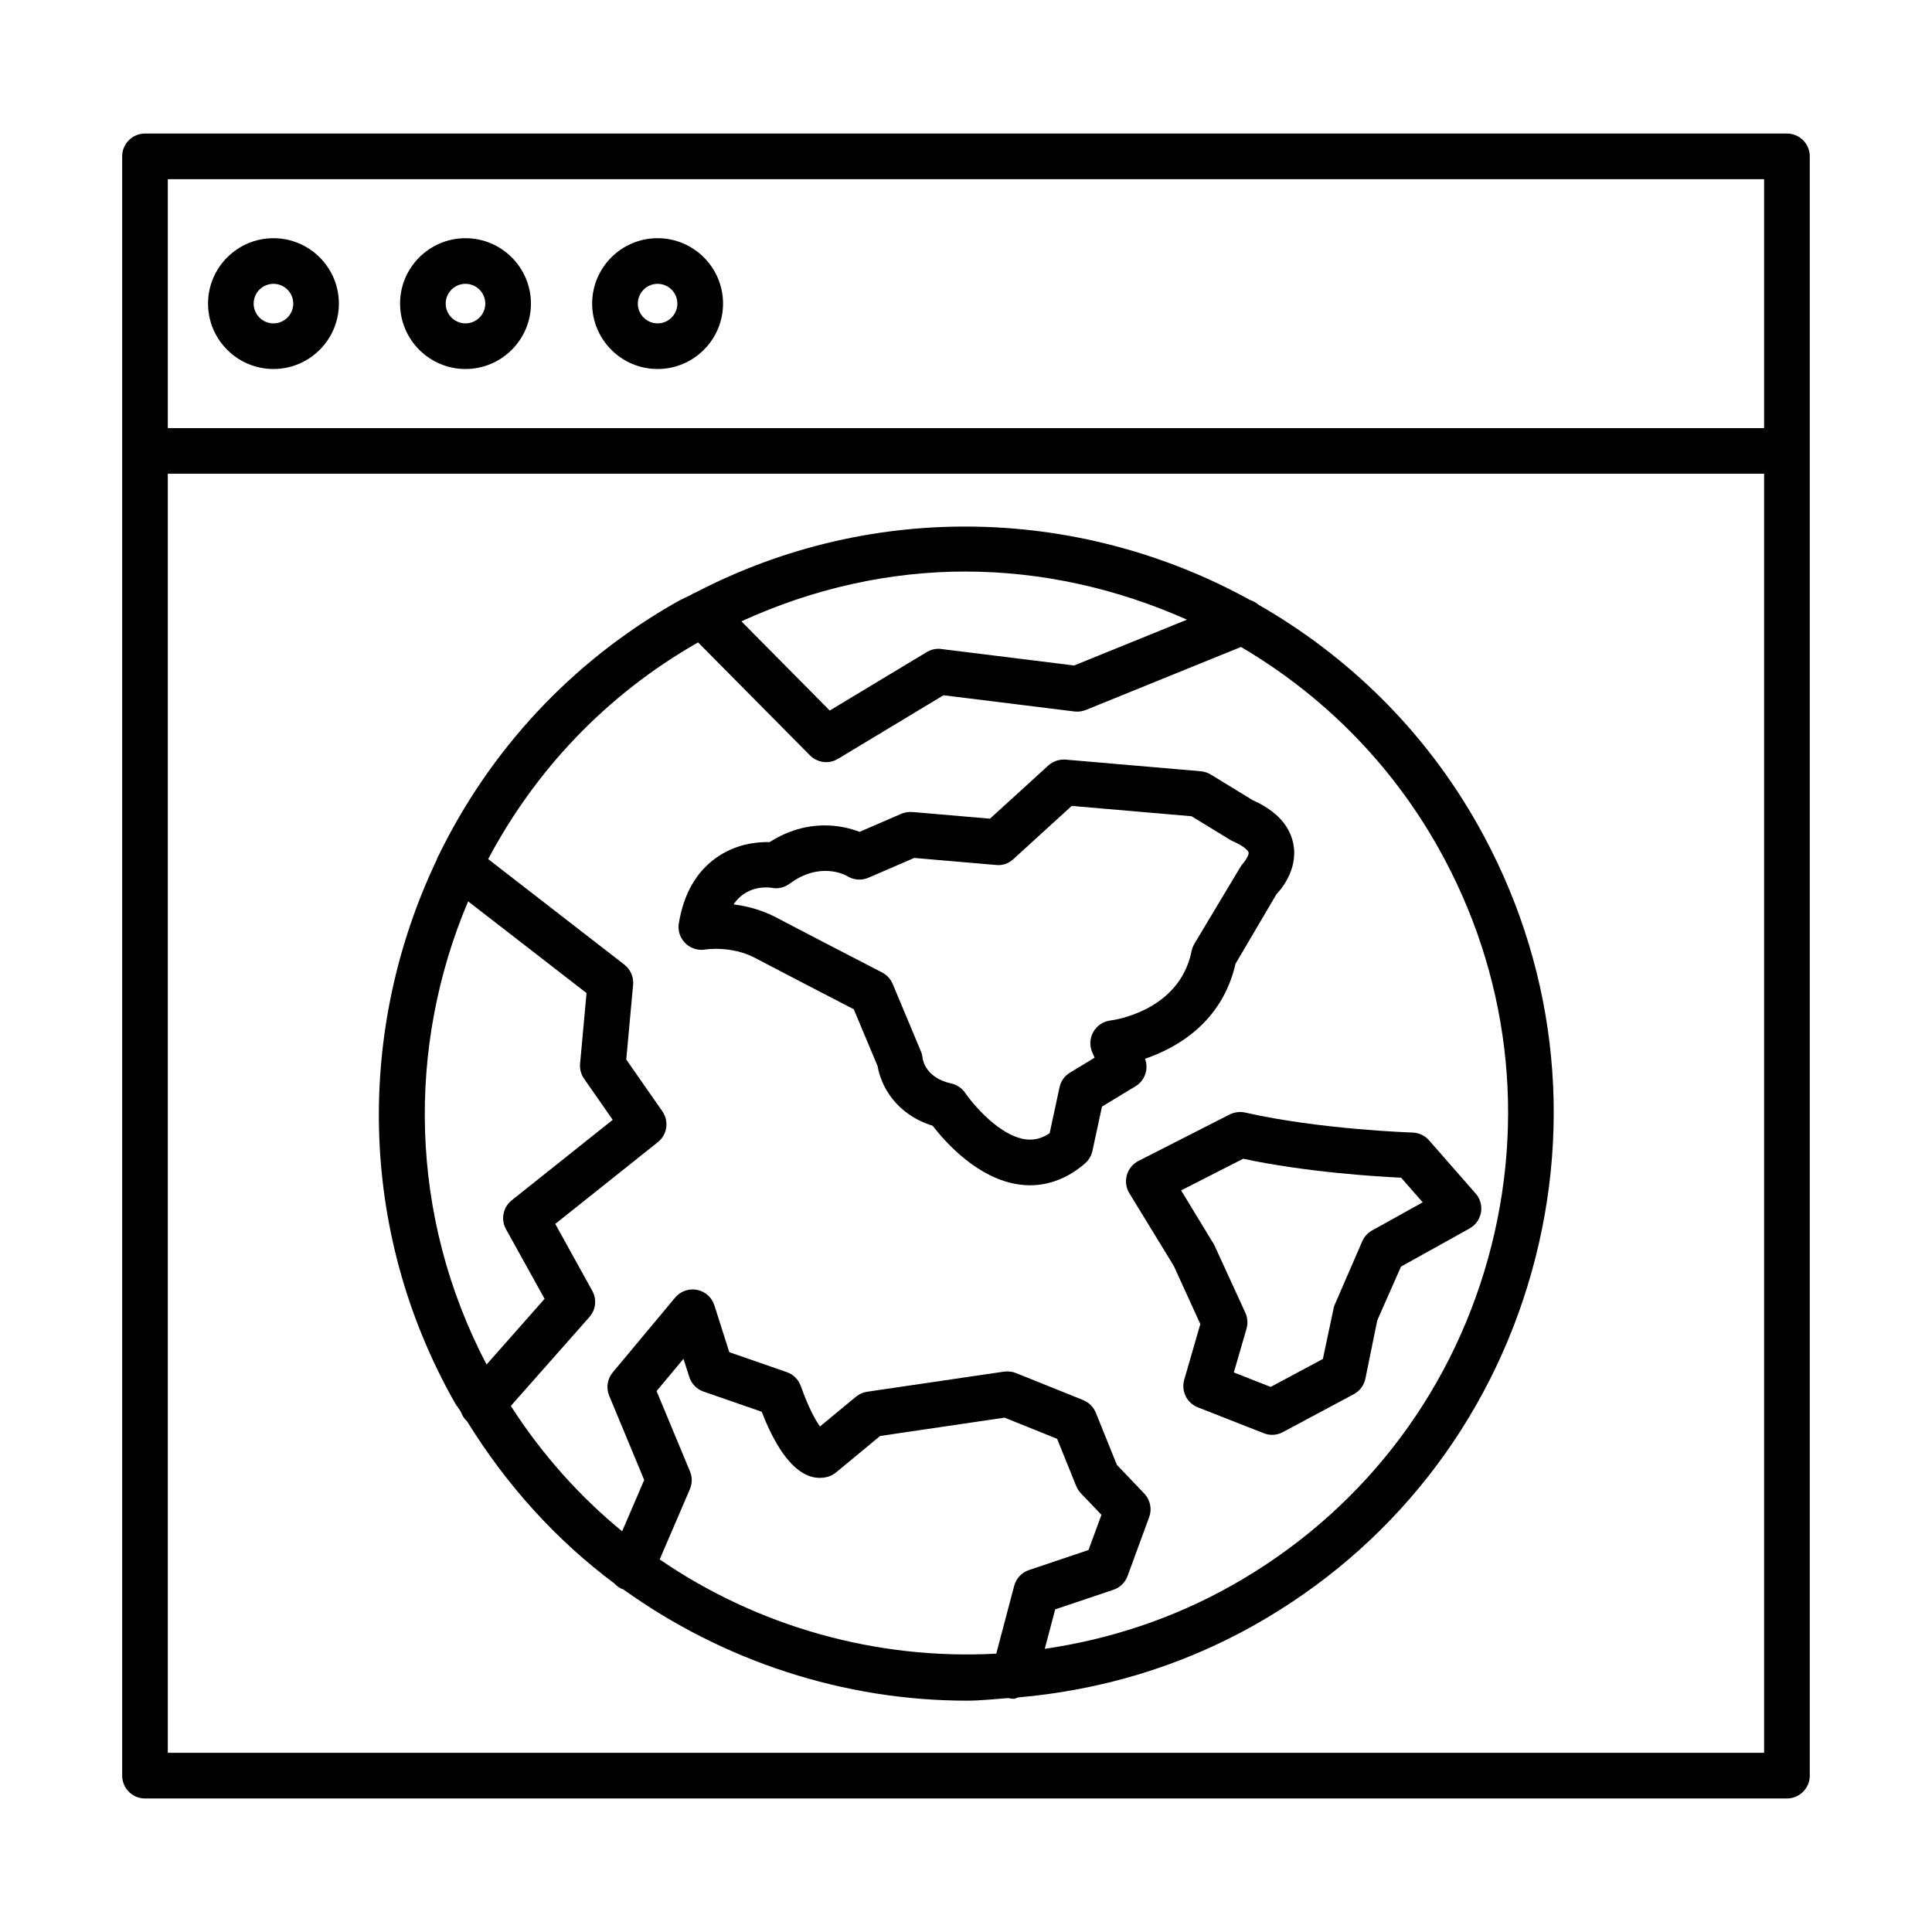
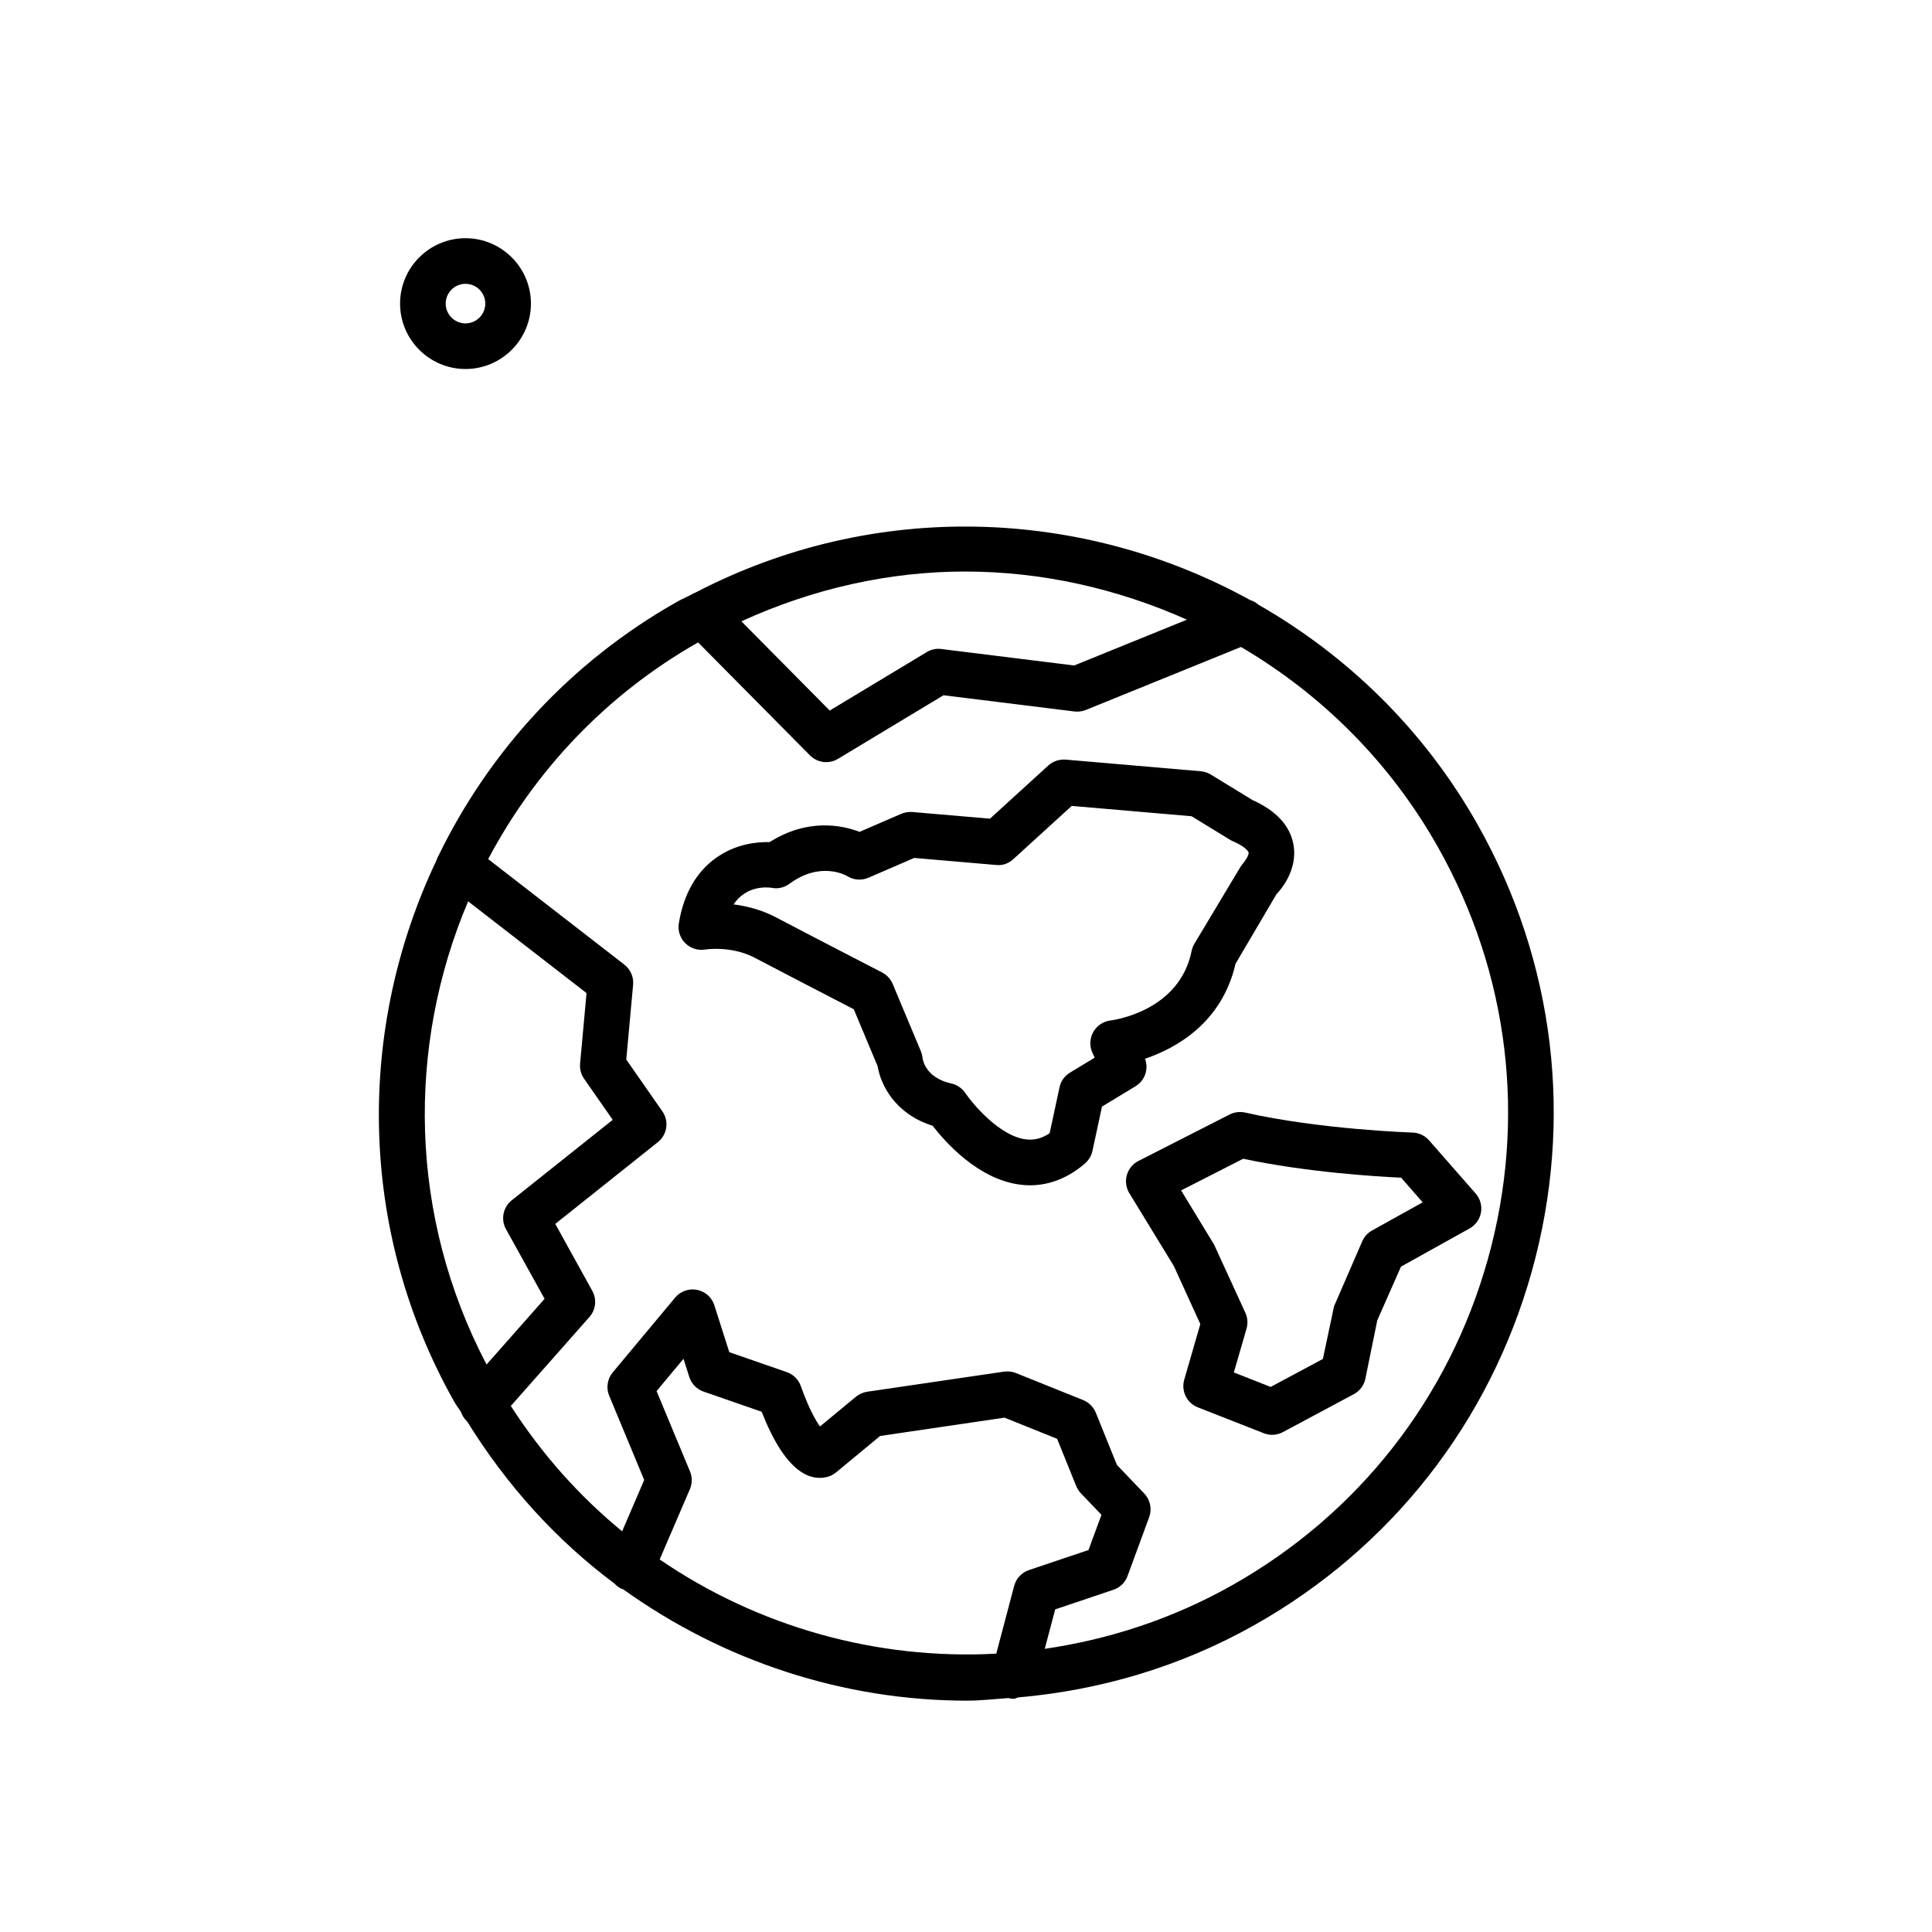
<svg xmlns="http://www.w3.org/2000/svg" fill="#000000" width="800px" height="800px" version="1.1" viewBox="144 144 512 512">
  <g>
-     <path d="m617.56 179.39h-435.14c-3.336 0-6.043 2.707-6.043 6.043v429.13c0 3.336 2.707 6.051 6.043 6.051h435.14c3.336 0 6.051-2.715 6.051-6.051v-429.13c0-3.336-2.715-6.043-6.051-6.043zm-6.051 429.12h-423.04v-338.97h423.04zm0-351.05h-423.04v-65.98h423.04z" />
-     <path d="m216.47 241.79c9.555 0 17.336-7.777 17.336-17.336 0-9.555-7.777-17.328-17.336-17.328-9.555 0-17.336 7.769-17.336 17.328 0 9.559 7.777 17.336 17.336 17.336zm0-22.574c2.894 0 5.246 2.356 5.246 5.238 0 2.894-2.356 5.246-5.246 5.246-2.894 0-5.246-2.356-5.246-5.246-0.004-2.883 2.352-5.238 5.246-5.238z" />
    <path d="m267.36 241.79c9.555 0 17.344-7.777 17.344-17.336 0-9.555-7.785-17.328-17.344-17.328-9.555 0-17.336 7.769-17.336 17.328 0.004 9.559 7.781 17.336 17.336 17.336zm0-22.574c2.894 0 5.246 2.356 5.246 5.238 0 2.894-2.356 5.246-5.246 5.246-2.894 0-5.246-2.356-5.246-5.246 0-2.883 2.356-5.238 5.246-5.238z" />
-     <path d="m318.27 241.79c9.562 0 17.344-7.777 17.344-17.336 0-9.555-7.777-17.328-17.344-17.328s-17.344 7.769-17.344 17.328c0.004 9.559 7.781 17.336 17.344 17.336zm0-22.574c2.894 0 5.238 2.356 5.238 5.238 0 2.894-2.348 5.246-5.238 5.246-2.894 0-5.238-2.356-5.238-5.246 0-2.883 2.348-5.238 5.238-5.238z" />
    <path d="m266.16 518.2c0.336 0.898 0.812 1.754 1.582 2.434 0.008 0.008 0.02 0.004 0.023 0.008 10.551 17.09 23.773 31.605 39.055 42.996 0.559 0.609 1.234 1.129 2.047 1.477 0.09 0.039 0.184 0.023 0.273 0.059 26.602 19.094 58.531 29.52 91.117 29.52 3.644 0 7.297-0.43 10.949-0.688 0.5 0.125 1.02 0.199 1.508 0.199 0.395 0 0.695-0.289 1.07-0.363 21.402-1.871 42.746-7.965 62.645-19.18 36.234-20.41 62.34-53.723 73.527-93.777 11.172-40.055 6.098-82.066-14.332-118.29-14.242-25.273-34.617-44.883-58.133-58.348-0.641-0.574-1.383-0.969-2.191-1.23-44.293-24.422-99.383-26.766-147.06-1.949-0.414 0.133-0.777 0.352-1.156 0.578-1.16 0.617-2.359 1.102-3.508 1.75-28.469 16.047-49.898 39.793-63.258 67.145-0.23 0.449-0.488 0.883-0.602 1.363-21.098 44.25-21.184 97.711 4.656 143.56 0.535 0.973 1.23 1.793 1.789 2.738zm146.61 46.062-4.75 17.973c-31.629 1.719-63.051-7.074-89.199-24.965l8.004-18.617c0.648-1.504 0.664-3.203 0.031-4.707l-8.855-21.297 7.129-8.547 1.535 4.797c0.574 1.816 1.977 3.262 3.777 3.883l15.41 5.344c6.199 15.852 12.574 18.285 17.047 17.355 0.973-0.191 1.875-0.633 2.641-1.254l11.703-9.68 32.973-4.856 13.934 5.609 5.062 12.531c0.297 0.707 0.707 1.344 1.227 1.902l5.461 5.711-3.438 9.328-15.777 5.312c-1.922 0.648-3.398 2.215-3.914 4.176zm-13.02-268.8c20.328 0 40.336 4.519 58.805 12.758l-29.891 12.141-35.215-4.367c-1.27-0.191-2.699 0.109-3.852 0.82l-25.711 15.488-23.41-23.645c19.117-8.738 39.273-13.195 59.273-13.195zm-70.746 18.785 29.645 29.934c1.168 1.18 2.731 1.793 4.297 1.793 1.078 0 2.156-0.281 3.113-0.863l27.984-16.863 34.699 4.301c0.973 0.117 2.051-0.008 3.012-0.398l41.117-16.695c21.105 12.398 39.363 30.254 52.219 53.07 18.832 33.414 23.539 72.156 13.223 109.11-10.316 36.941-34.402 67.656-67.816 86.488-15.824 8.922-32.641 14.355-49.625 16.832l2.766-10.457 15.438-5.195c1.727-0.574 3.113-1.918 3.734-3.644l5.727-15.586c0.797-2.156 0.297-4.59-1.285-6.258l-7.262-7.602-5.594-13.844c-0.621-1.52-1.832-2.715-3.352-3.336l-17.828-7.172c-0.988-0.398-2.082-0.5-3.144-0.367l-36.262 5.328c-1.094 0.164-2.109 0.621-2.965 1.312l-9.547 7.894c-1.195-1.684-2.996-4.856-5.078-10.715-0.621-1.727-1.977-3.086-3.719-3.691l-15.23-5.285-3.957-12.414c-0.664-2.109-2.422-3.676-4.59-4.102-2.156-0.43-4.398 0.367-5.816 2.066l-16.531 19.82c-1.434 1.727-1.801 4.102-0.93 6.184l9.27 22.316-5.844 13.605c-11.285-9.258-21.25-20.387-29.5-33.223l20.836-23.578c1.699-1.918 1.992-4.695 0.754-6.922l-9.812-17.742 27.18-21.664c2.496-1.977 3.027-5.566 1.195-8.176l-9.562-13.727 1.816-19.812c0.191-2.051-0.695-4.059-2.316-5.328l-36.094-27.969c12.332-23.285 31.105-43.477 55.637-57.43zm-60.941 68.625 31.375 24.305-1.711 18.699c-0.133 1.418 0.25 2.832 1.062 4l7.586 10.891-26.766 21.328c-2.301 1.832-2.945 5.078-1.52 7.644l10.234 18.465-15.379 17.406c-20.672-39.426-21.168-84.359-4.883-122.74z" />
    <path d="m330.87 395.64c0.059-0.031 6.938-1.086 13.148 2.184 6.715 3.535 21.016 10.938 26.242 13.637l6.316 15.082c0.828 4.988 4.648 12.691 14.582 15.793 3.352 4.34 12.027 14.168 23.141 15.602 0.898 0.117 1.785 0.176 2.672 0.176 5.227 0 10.242-2.008 14.641-5.859 0.961-0.855 1.637-2.008 1.902-3.277l2.523-11.719 8.883-5.387c2.508-1.504 3.543-4.59 2.523-7.289 8.207-2.789 20.383-9.488 23.984-25.172l10.863-18.465c0.605-0.605 5.844-6.141 4.457-13.297-0.961-4.922-4.59-8.832-10.805-11.613l-11.082-6.781c-0.797-0.488-1.711-0.781-2.641-0.863l-35.82-3.086c-1.637-0.125-3.336 0.422-4.59 1.559l-15.453 14.094-20.574-1.77c-1.004-0.059-1.992 0.074-2.922 0.473l-11.07 4.789c-4.574-1.762-13.711-3.691-23.82 2.707-3.57-0.051-9.016 0.48-14.273 4.234-5.227 3.75-8.531 9.57-9.801 17.305-0.324 1.918 0.324 3.875 1.699 5.246 1.391 1.375 3.356 2.012 5.273 1.699zm17.785-16.336c1.609 0.301 3.262-0.125 4.574-1.094 8.027-5.949 14.684-2.391 15.32-2.016 1.699 1.047 3.75 1.203 5.594 0.414l12.133-5.246 21.695 1.867c1.727 0.199 3.336-0.414 4.59-1.559l15.453-14.094 31.762 2.738 10.215 6.25c0.25 0.148 0.5 0.281 0.766 0.391 3.039 1.32 4.031 2.531 4.133 2.981 0.117 0.562-0.59 1.867-2.066 3.652l-12.281 20.492c-0.355 0.59-0.605 1.246-0.754 1.926-3.188 16-20.766 18.348-21.504 18.434-1.902 0.234-3.602 1.359-4.547 3.039-0.945 1.668-1.047 3.691-0.266 5.445l0.621 1.371-6.539 3.969c-1.434 0.855-2.434 2.273-2.773 3.898l-2.613 12.148c-2.051 1.387-4.043 1.902-6.301 1.637-6.906-0.871-13.945-9.18-16.074-12.309-0.871-1.27-2.215-2.184-3.719-2.508-6.551-1.434-7.481-5.949-7.586-6.715-0.059-0.621-0.207-1.227-0.441-1.801l-7.481-17.867c-0.547-1.305-1.551-2.383-2.805-3.031 0 0-19.836-10.242-28.102-14.598-3.898-2.043-7.852-3.019-11.262-3.445 3.289-4.832 8.398-4.66 10.258-4.371z" />
    <path d="m469.89 439.34-24.191 12.324c-1.504 0.766-2.613 2.125-3.07 3.734-0.457 1.625-0.223 3.367 0.648 4.797l11.809 19.32 7.012 15.379-4.266 14.758c-0.855 3.012 0.695 6.168 3.602 7.305l17.477 6.863c0.723 0.281 1.461 0.43 2.215 0.43 0.988 0 1.965-0.25 2.848-0.723l18.789-10.051c1.578-0.84 2.699-2.332 3.07-4.074l3.16-15.496 6.289-14.242 18.168-10.109c1.594-0.887 2.699-2.449 3.027-4.25 0.309-1.801-0.207-3.644-1.418-5.019l-12.352-14.094c-1.105-1.254-2.688-2.008-4.367-2.051-0.234-0.016-24.516-0.797-44.352-5.301-1.383-0.312-2.828-0.121-4.098 0.5zm51.137 23.289-13.402 7.453c-1.152 0.633-2.066 1.637-2.598 2.832l-7.496 17.281-2.953 13.945-13.844 7.41-9.754-3.836 3.367-11.613c0.398-1.387 0.281-2.879-0.309-4.191l-8.281-18.051-8.75-14.391 16.441-8.383c16.723 3.559 35.098 4.695 41.871 5.019z" />
  </g>
</svg>